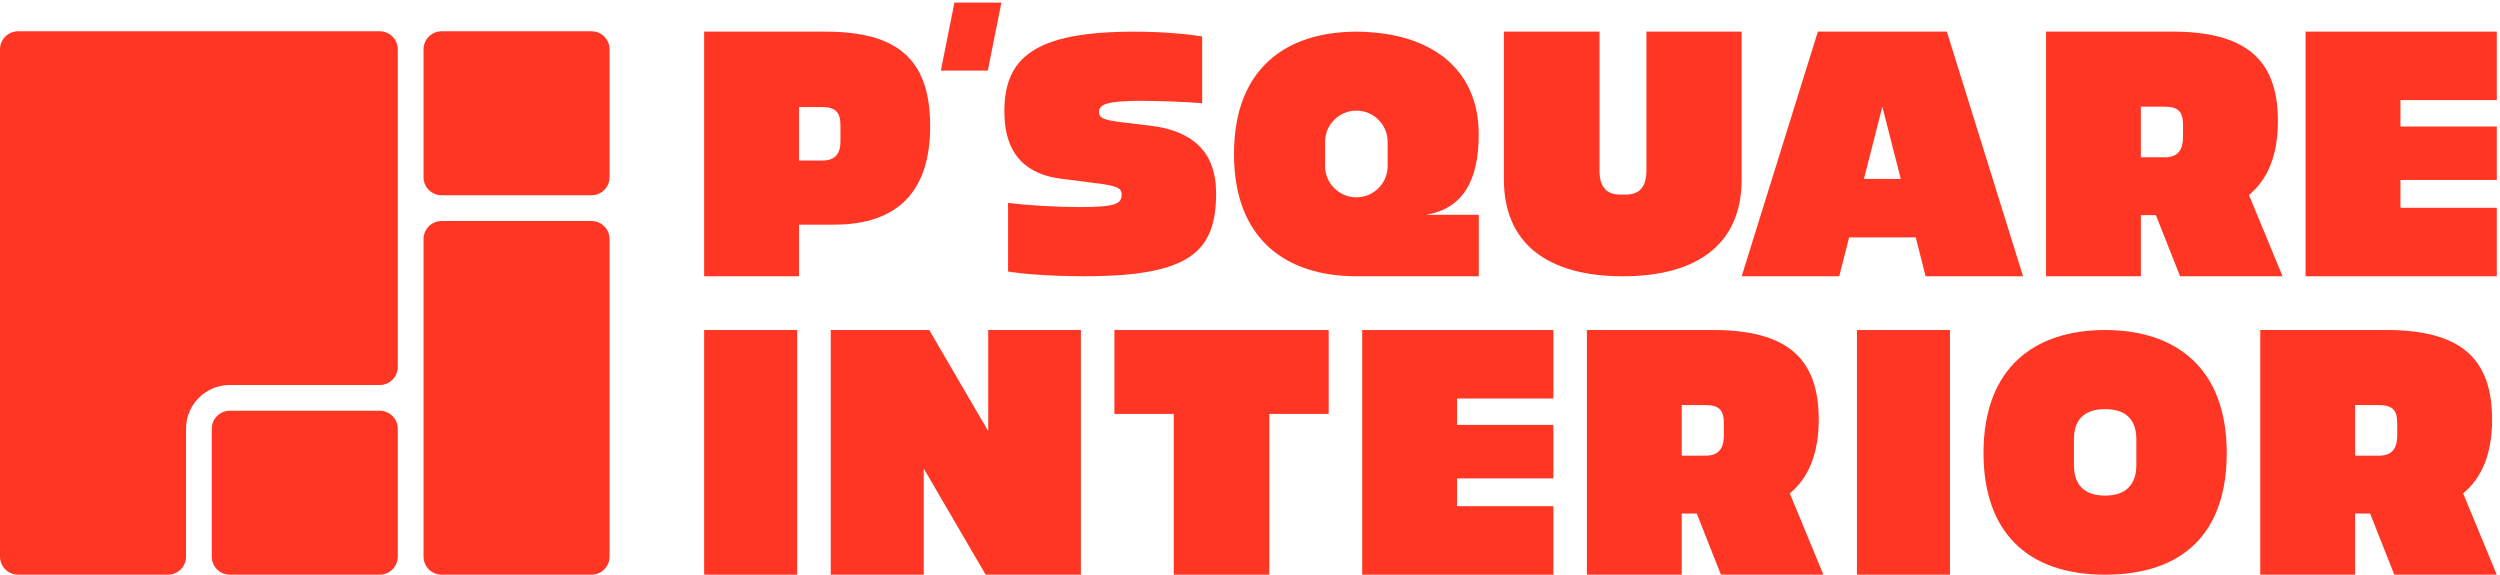
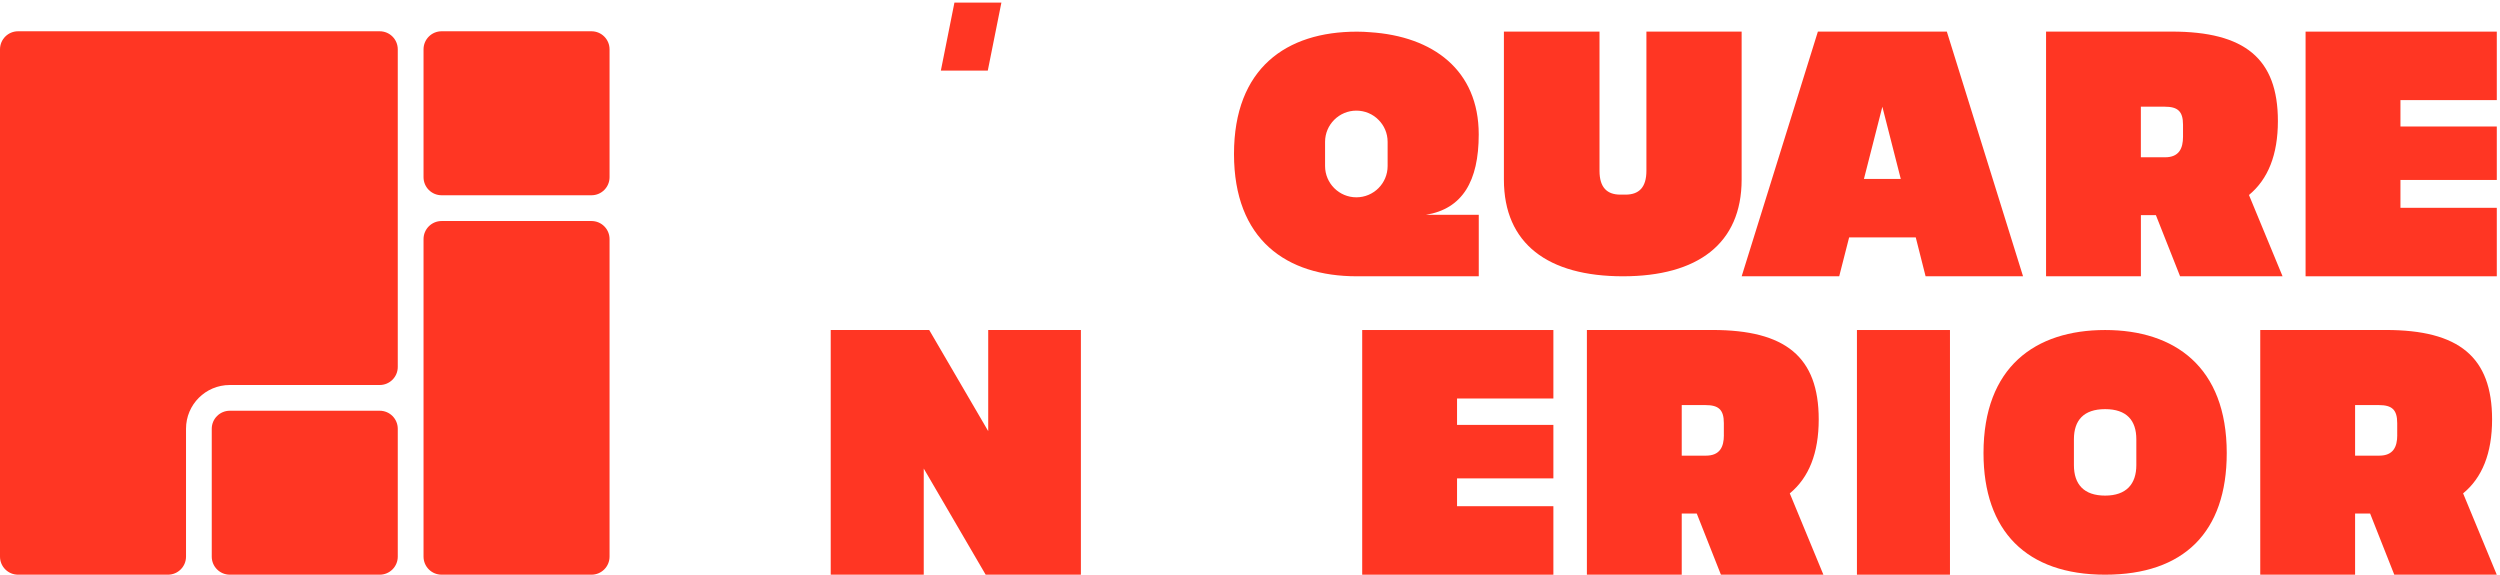
<svg xmlns="http://www.w3.org/2000/svg" width="717" height="165" viewBox="0 0 717 165" fill="none">
  <path d="M169.64 8.97H126.65C123.79 8.97 121.47 11.29 121.47 14.15V50.82C121.47 53.68 123.79 56 126.65 56H169.64C172.5 56 174.82 53.68 174.82 50.82V14.15C174.82 11.29 172.5 8.97 169.64 8.97Z" fill="#FF3623" />
  <path d="M108.9 117.8H65.91C63.05 117.8 60.73 120.12 60.73 122.98V159.64C60.73 162.5 63.05 164.82 65.91 164.82H108.9C111.76 164.82 114.08 162.5 114.08 159.64V122.98C114.08 120.12 111.77 117.8 108.9 117.8Z" fill="#FF3623" />
  <path d="M108.9 8.97H5.18C2.32 8.97 0 11.29 0 14.15V159.64C0 162.5 2.32 164.82 5.18 164.82H48.17C51.03 164.82 53.35 162.5 53.35 159.64V122.96C53.35 116.03 58.96 110.42 65.89 110.42H108.9C111.76 110.42 114.08 108.1 114.08 105.24V14.15C114.08 11.29 111.77 8.97 108.9 8.97Z" fill="#FF3623" />
  <path d="M169.64 63.39H126.65C123.79 63.39 121.47 65.71 121.47 68.57V159.64C121.47 162.5 123.79 164.82 126.65 164.82H169.64C172.5 164.82 174.82 162.5 174.82 159.64V68.57C174.82 65.71 172.5 63.39 169.64 63.39Z" fill="#FF3623" />
-   <path d="M228.63 94.65H201.95V164.82H228.63V94.65Z" fill="#FF3623" />
-   <path d="M319.61 118.71H336.63V164.82H364.04V118.71H381.06V94.65H319.61V118.71Z" fill="#FF3623" />
  <path d="M559.25 94.65H532.57V164.82H559.25V94.65Z" fill="#FF3623" />
  <path d="M603.75 94.65C583.72 94.65 568.87 105.23 568.87 129.94C568.87 152.31 581.18 164.82 603.75 164.82C626.33 164.82 638.63 152.62 638.63 129.94C638.63 105.23 623.68 94.65 603.75 94.65ZM612.7 133.4C612.7 138.79 609.86 142.14 603.75 142.14C597.65 142.14 594.8 138.89 594.8 133.4V125.98C594.8 120.59 597.55 117.34 603.75 117.34C609.95 117.34 612.7 120.59 612.7 125.98V133.4Z" fill="#FF3623" />
  <path d="M283.42 123.65L266.5 94.65H238.25V164.82H264.93V134.38L282.69 164.82H310V94.65H283.42V123.65Z" fill="#FF3623" />
  <path d="M390.68 164.82H445.51V145.18H417.88V137.2H445.51V121.86H417.88V114.29H445.51V94.65H390.68V164.82Z" fill="#FF3623" />
  <path d="M521.61 120.29C521.61 102.33 512.06 94.64 491.16 94.64H455.12V164.82H482.32V147.28H486.63L493.56 164.82H522.95L513.31 141.5C518.79 136.99 521.61 129.95 521.61 120.29ZM494.41 124.8C494.41 128.16 493.26 130.68 489.26 130.68H482.32V116.18H489.16C492.83 116.18 494.4 117.45 494.4 121.33V124.8H494.41Z" fill="#FF3623" />
  <path d="M714.73 120.29C714.73 102.33 705.18 94.64 684.28 94.64H648.24V164.82H675.44V147.28H679.75L686.68 164.82H716.07L706.42 141.5C711.91 136.99 714.73 129.95 714.73 120.29ZM687.53 124.8C687.53 128.16 686.38 130.68 682.38 130.68H675.44V116.18H682.28C685.95 116.18 687.52 117.45 687.52 121.33V124.8H687.53Z" fill="#FF3623" />
  <path d="M287.2 0.75H273.73L269.84 20.24H283.3L287.2 0.75Z" fill="#FF3623" />
  <path d="M424.1 61.61H408.92C419.41 59.92 424.1 51.98 424.1 38.56C424.1 20.08 410.98 10.41 392.94 9.24C392.35 9.18 391.73 9.14 391.09 9.12H391.02C390.4 9.1 389.81 9.08 389.2 9.08H389.16H389.14C368.91 9.08 353.91 19.57 353.91 44.16C353.91 68.73 368.91 79.24 389.14 79.24H424.11V61.61H424.1ZM397.97 47.62C397.97 52.58 393.96 56.59 389 56.59C384.06 56.59 380.03 52.58 380.03 47.62V40.68C380.03 35.74 384.07 31.73 389 31.73C391.48 31.73 393.74 32.73 395.34 34.36C396.97 35.97 397.97 38.2 397.97 40.68V47.62Z" fill="#FF3623" />
-   <path d="M266.77 36.17C266.77 16.53 256.9 9.07 236.62 9.07H201.95V79.24H229.16V64.43H239.14C257.63 64.43 266.77 54.77 266.77 36.17ZM229.16 46.05V30.71H235.78C239.67 30.71 241.04 32.29 241.04 35.86V40.59C241.04 43.95 239.67 46.05 235.78 46.05H229.16Z" fill="#FF3623" />
-   <path d="M348.78 55.4C348.78 43.53 341.96 37.53 330.09 36.07L322.31 35.13C316.12 34.42 315.24 33.78 315.18 32.05C315.29 29.99 317.24 28.92 327.36 28.92C333.12 28.92 340.73 29.27 344.78 29.6V10.45C341.53 9.91 334.39 9.08 325.24 9.08C296.56 9.08 288.05 16.63 288.05 31.98C288.05 44.68 294.68 50.15 304.65 51.3L312.74 52.34C320.96 53.26 321.65 53.99 321.67 55.89C321.65 58.35 320.21 59.39 309.8 59.39C302.81 59.39 294.97 58.91 289.11 58.2V77.87C292.05 78.39 300.04 79.23 310.86 79.23C341.32 79.24 348.78 72.21 348.78 55.4Z" fill="#FF3623" />
  <path d="M614.01 61.7H618.31L625.25 79.24H654.64L645 55.92C650.48 51.41 653.3 44.37 653.3 34.71C653.3 16.75 643.75 9.06 622.85 9.06H586.81V79.24H614.01V61.7ZM614.01 30.6H620.85C624.52 30.6 626.09 31.87 626.09 35.75V39.23C626.09 42.59 624.93 45.11 620.94 45.11H614V30.6H614.01Z" fill="#FF3623" />
  <path d="M661.24 79.24H716.08V59.6H688.45V51.61H716.08V36.28H688.45V28.71H716.08V9.07H661.24V79.24Z" fill="#FF3623" />
  <path d="M552.26 79.24H580.21L558.35 9.06H521.37L499.51 79.24H527.48H527.49L527.71 78.35L530.33 68.09H549.44L552.26 79.24ZM534.58 51.31L539.86 30.61L545.14 51.31H534.58Z" fill="#FF3623" />
  <path d="M465.46 79.24C486.89 79.24 499.5 69.89 499.5 51.51V9.06H472.19V48.99C472.19 53.82 469.99 55.82 466.2 55.82H464.73C460.95 55.82 458.74 53.83 458.74 48.99V9.06H431.32V51.51C431.32 69.9 443.93 79.24 465.46 79.24Z" fill="#FF3623" />
</svg>